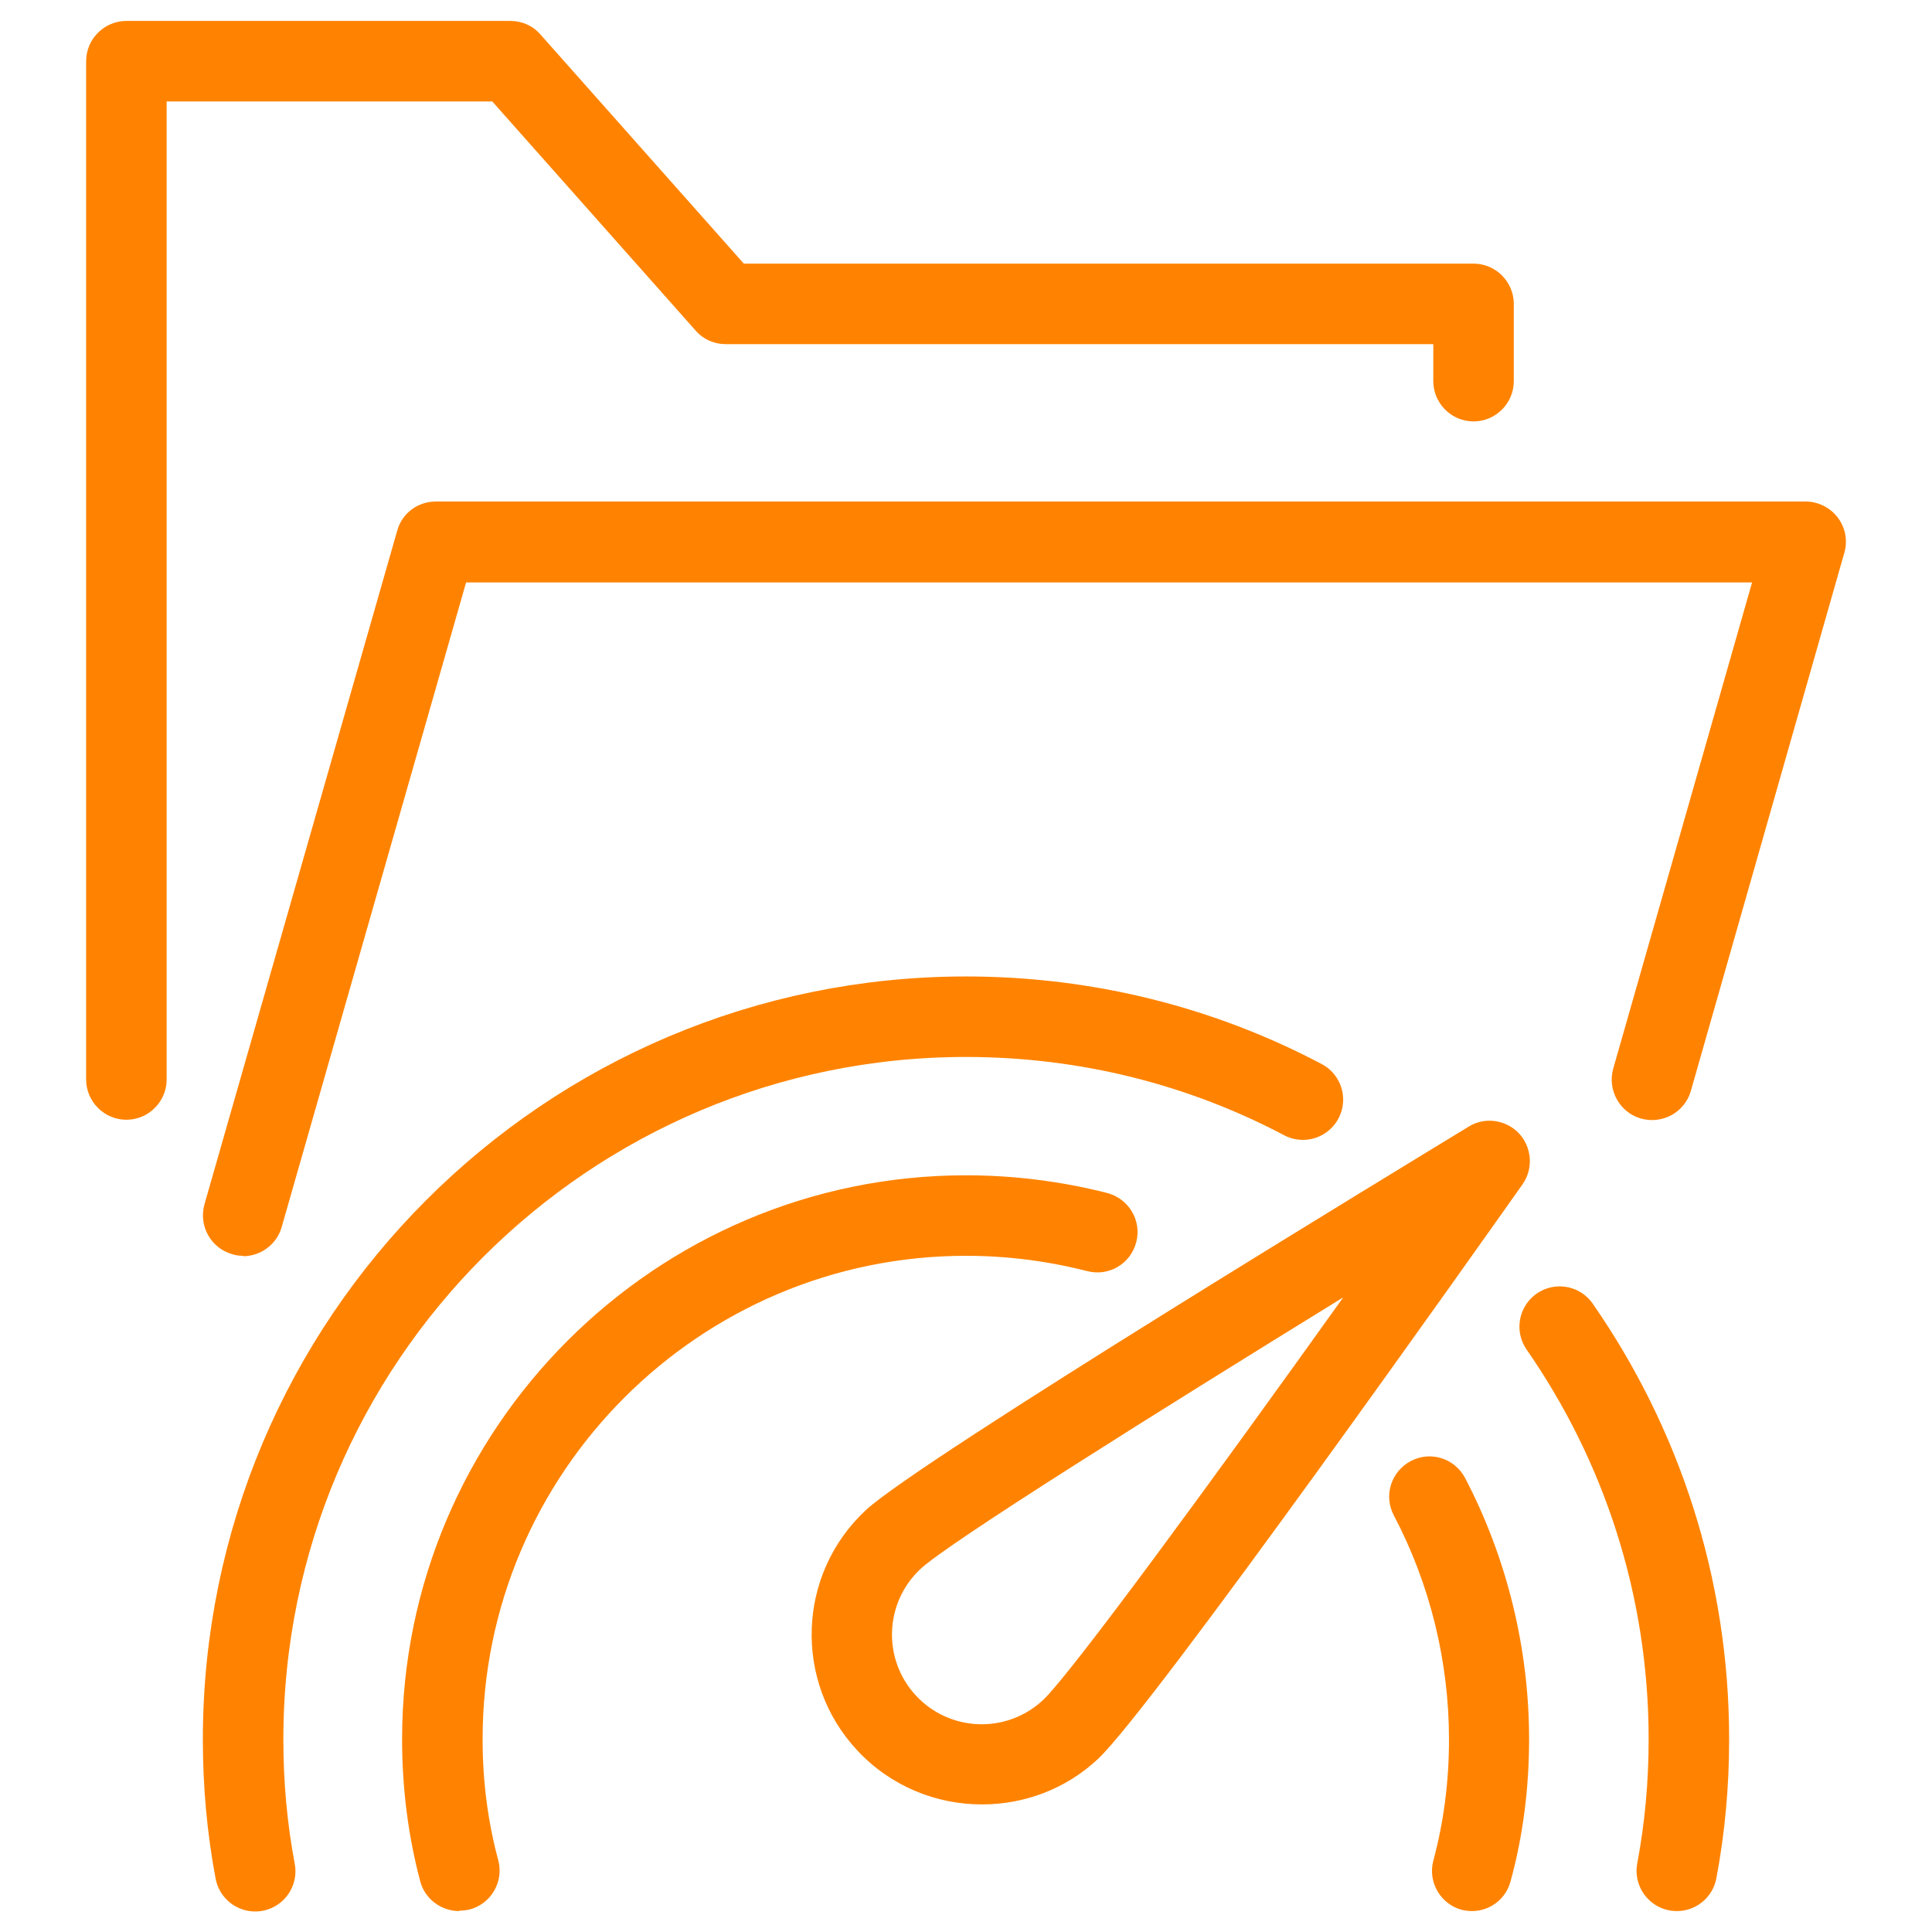
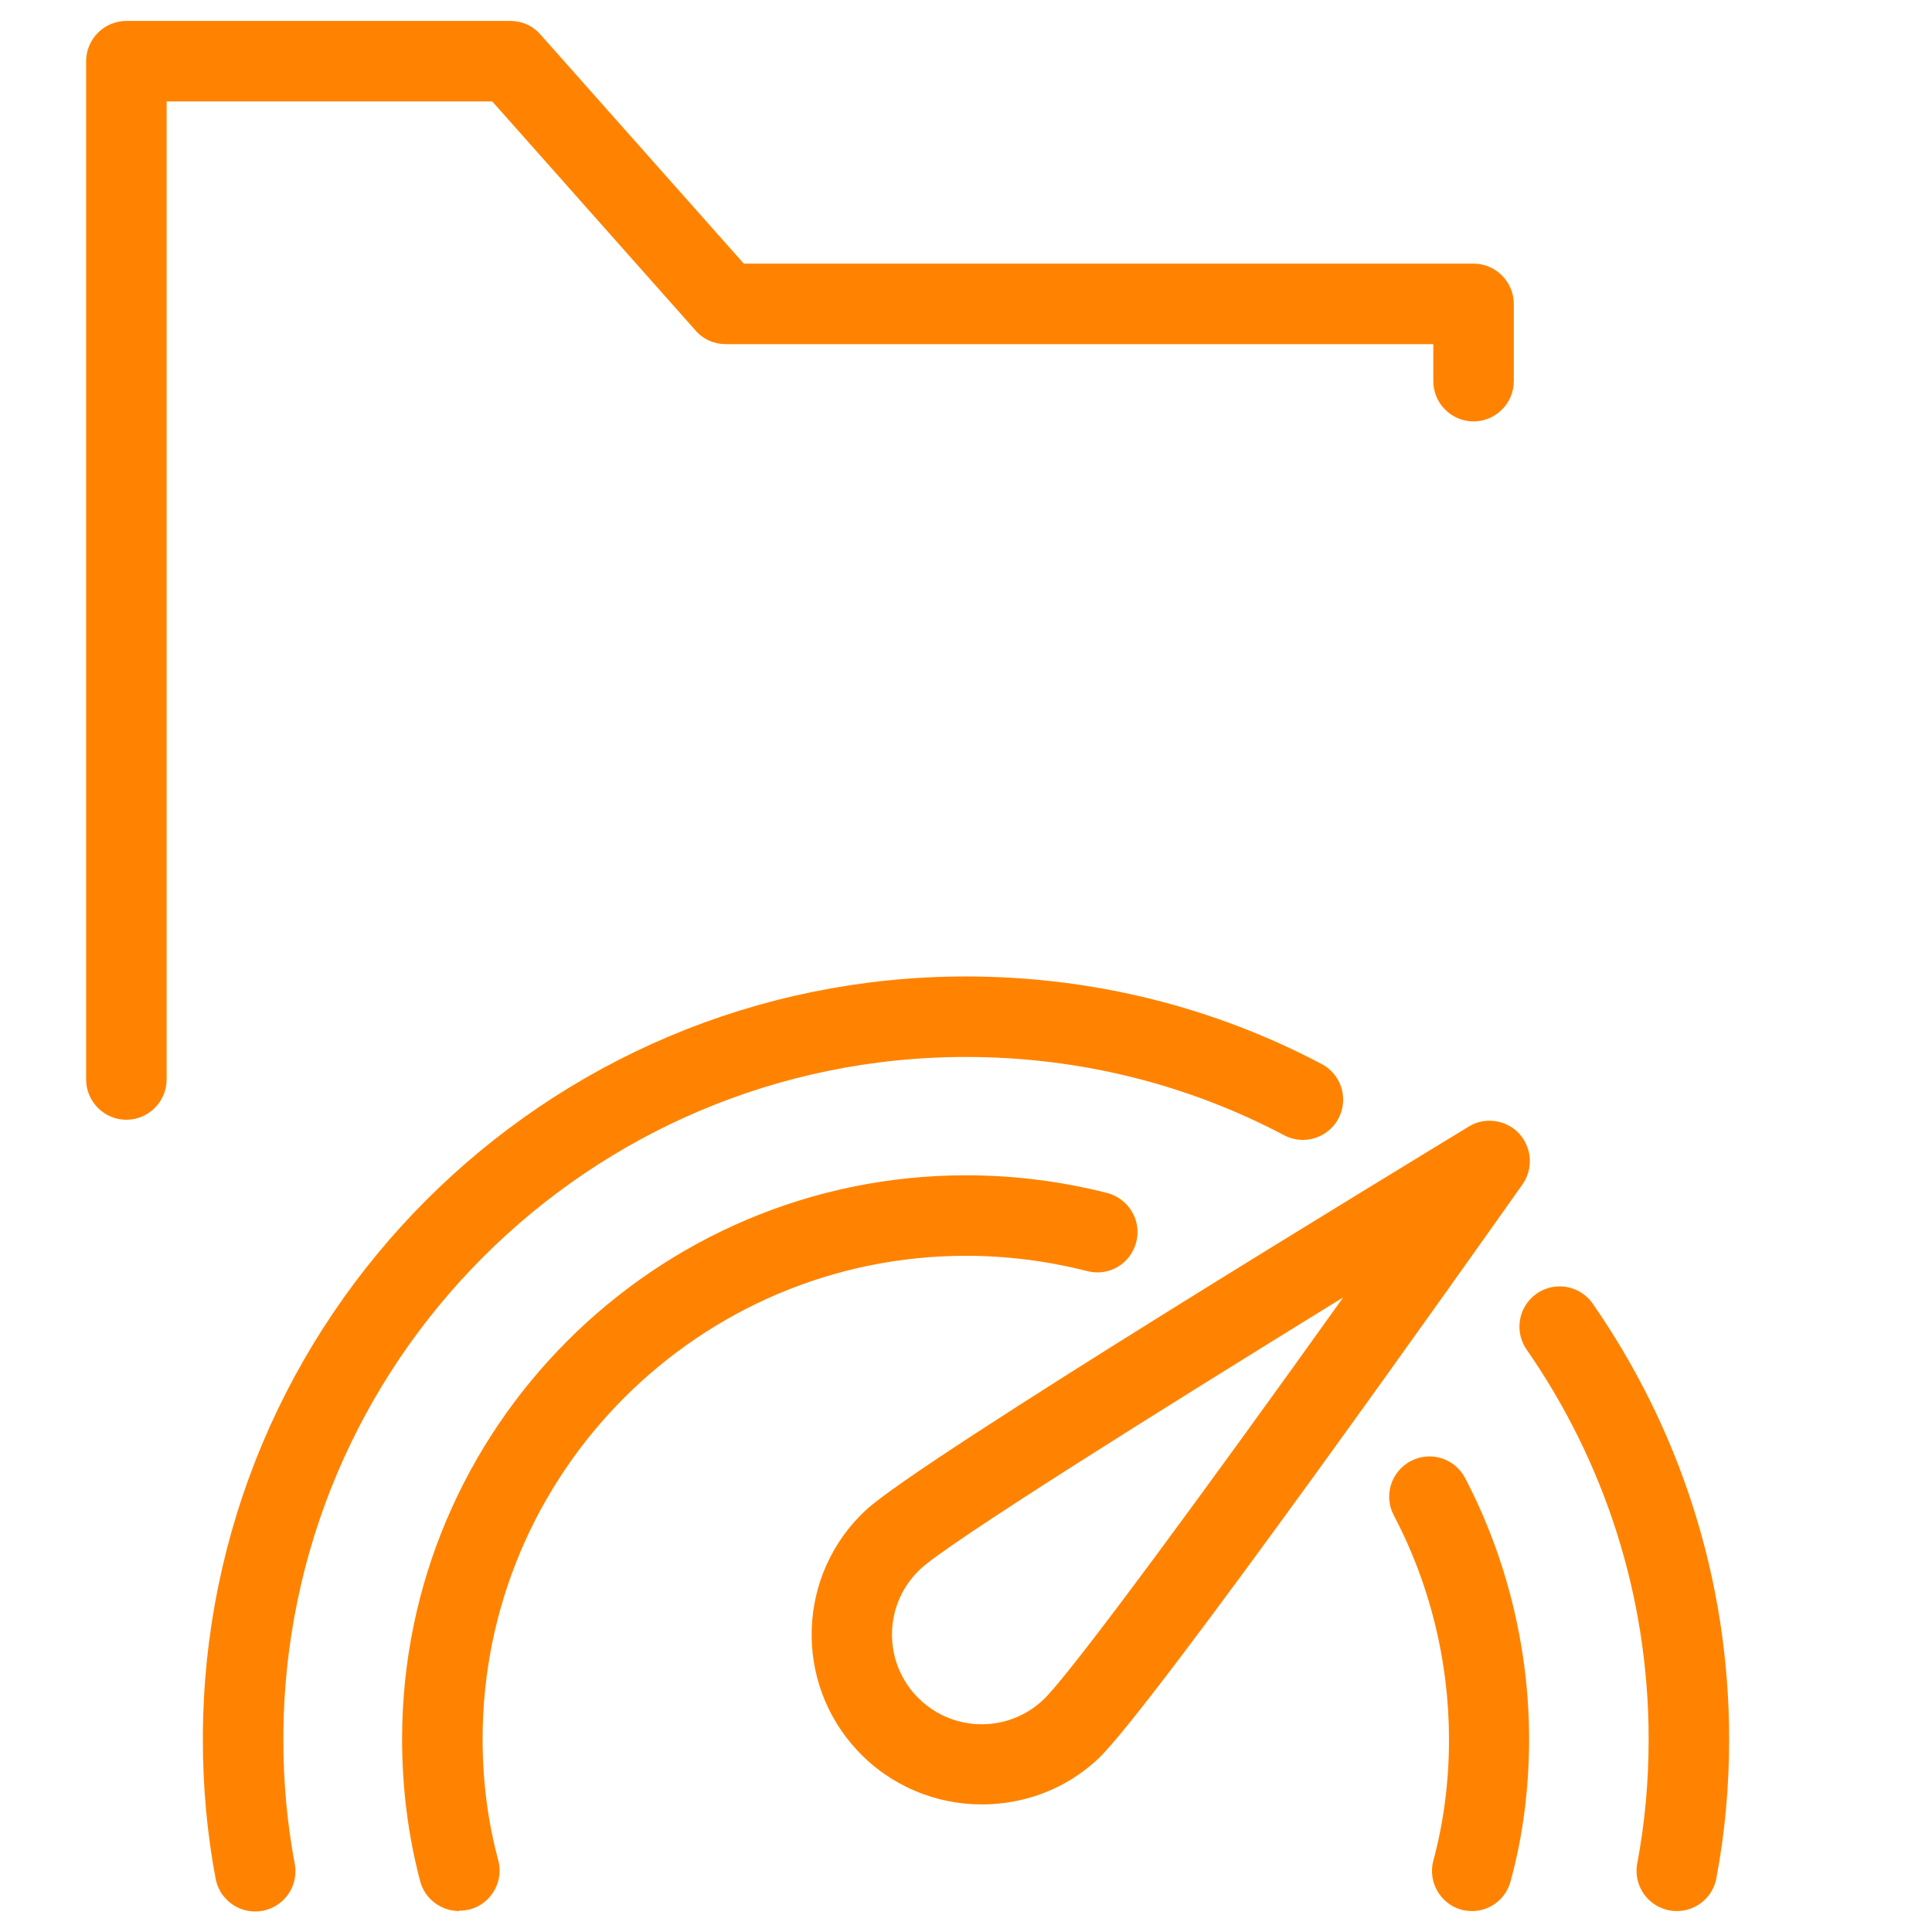
<svg xmlns="http://www.w3.org/2000/svg" id="OUTLINED" viewBox="0 0 48 48">
  <defs>
    <style>.cls-1{fill:none;stroke:#ff8300;stroke-linecap:round;stroke-linejoin:round;stroke-width:2px;}.cls-2{fill:#ff8300;stroke-width:0px;}</style>
  </defs>
  <path class="cls-2" d="M24.39,44.83c-1.13,0-2.26-.45-3.09-1.34-1.59-1.7-1.5-4.38.21-5.97,1.34-1.25,13.59-8.68,14.98-9.53.4-.25.93-.17,1.25.17.32.35.36.87.09,1.26-.94,1.33-9.21,13.03-10.55,14.28h0c-.81.76-1.85,1.13-2.88,1.13ZM26.59,42.97h0,0ZM33.36,32.24c-4.69,2.89-9.81,6.1-10.49,6.74-.9.84-.95,2.25-.11,3.15.84.9,2.25.95,3.15.11h0c.68-.63,4.25-5.51,7.45-9.99Z" />
  <path class="cls-1" d="M32.37,27.32c-2.5-1.32-5.35-2.06-8.37-2.06-9.92,0-17.96,8.04-17.96,17.96,0,1.12.1,2.21.3,3.27M41.66,46.48c.2-1.06.3-2.15.3-3.27,0-3.81-1.19-7.34-3.21-10.25" />
  <path class="cls-2" d="M36.58,47.48c-.09,0-.17-.01-.26-.03-.53-.14-.85-.69-.71-1.22.26-.96.39-1.97.39-3.01,0-1.94-.47-3.86-1.37-5.57-.26-.49-.07-1.09.42-1.35.49-.26,1.09-.07,1.35.42,1.04,1.99,1.59,4.24,1.59,6.49,0,1.21-.15,2.4-.46,3.53-.12.45-.52.74-.96.74Z" />
  <path class="cls-2" d="M11.41,47.48c-.44,0-.85-.29-.97-.74-.3-1.13-.45-2.32-.45-3.53,0-7.72,6.29-14.01,14.01-14.01,1.19,0,2.37.15,3.51.44.53.14.86.68.72,1.22-.14.54-.68.86-1.22.72-.98-.25-1.99-.38-3.01-.38-6.62,0-12.01,5.39-12.01,12.01,0,1.04.13,2.05.39,3.01.14.53-.18,1.08-.71,1.22-.09.02-.17.03-.26.03Z" />
  <path class="cls-2" d="M3.14,27.82c-.55,0-1-.45-1-1V1.52c0-.55.45-1,1-1h9.54c.29,0,.56.12.75.34l5.05,5.69h18.13c.55,0,1,.45,1,1v1.92c0,.55-.45,1-1,1s-1-.45-1-1v-.92h-17.58c-.29,0-.56-.12-.75-.34l-5.05-5.69H4.14v24.3c0,.55-.45,1-1,1Z" />
-   <path class="cls-2" d="M6.04,31.2c-.09,0-.18-.01-.27-.04-.53-.15-.84-.7-.69-1.24l4.79-16.74c.12-.43.51-.72.96-.72h34.03c.31,0,.61.15.8.4.19.25.25.58.16.88l-3.81,13.36c-.15.53-.7.84-1.24.69-.53-.15-.84-.71-.69-1.24l3.45-12.08H11.58l-4.58,16.01c-.12.44-.53.73-.96.73Z" />
</svg>